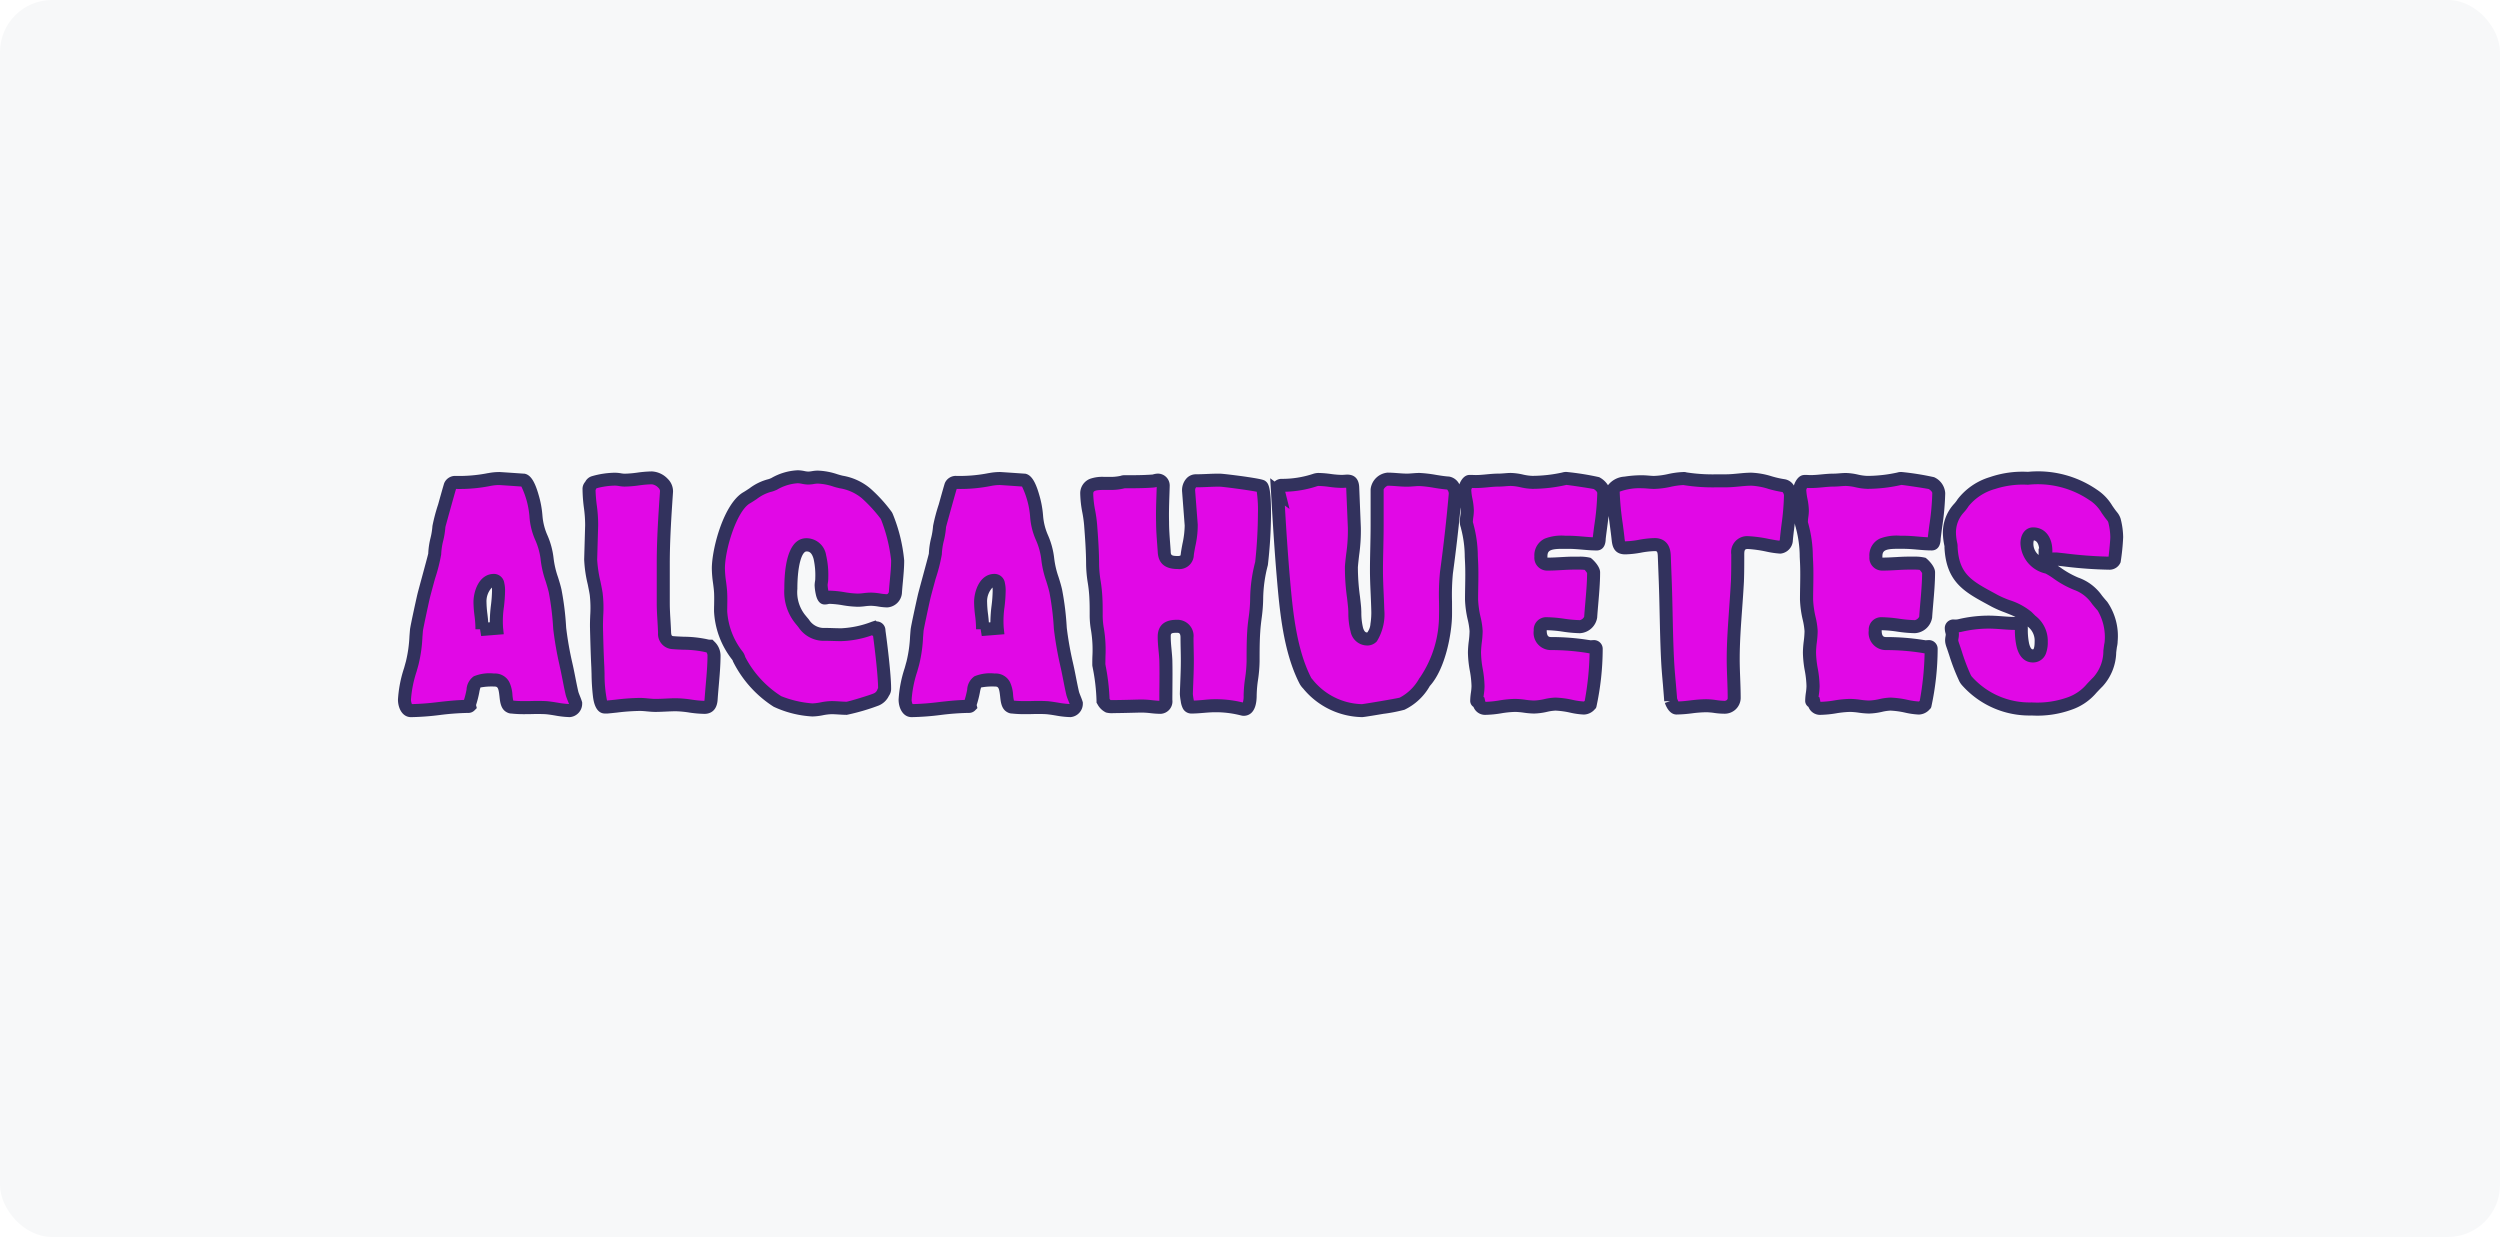
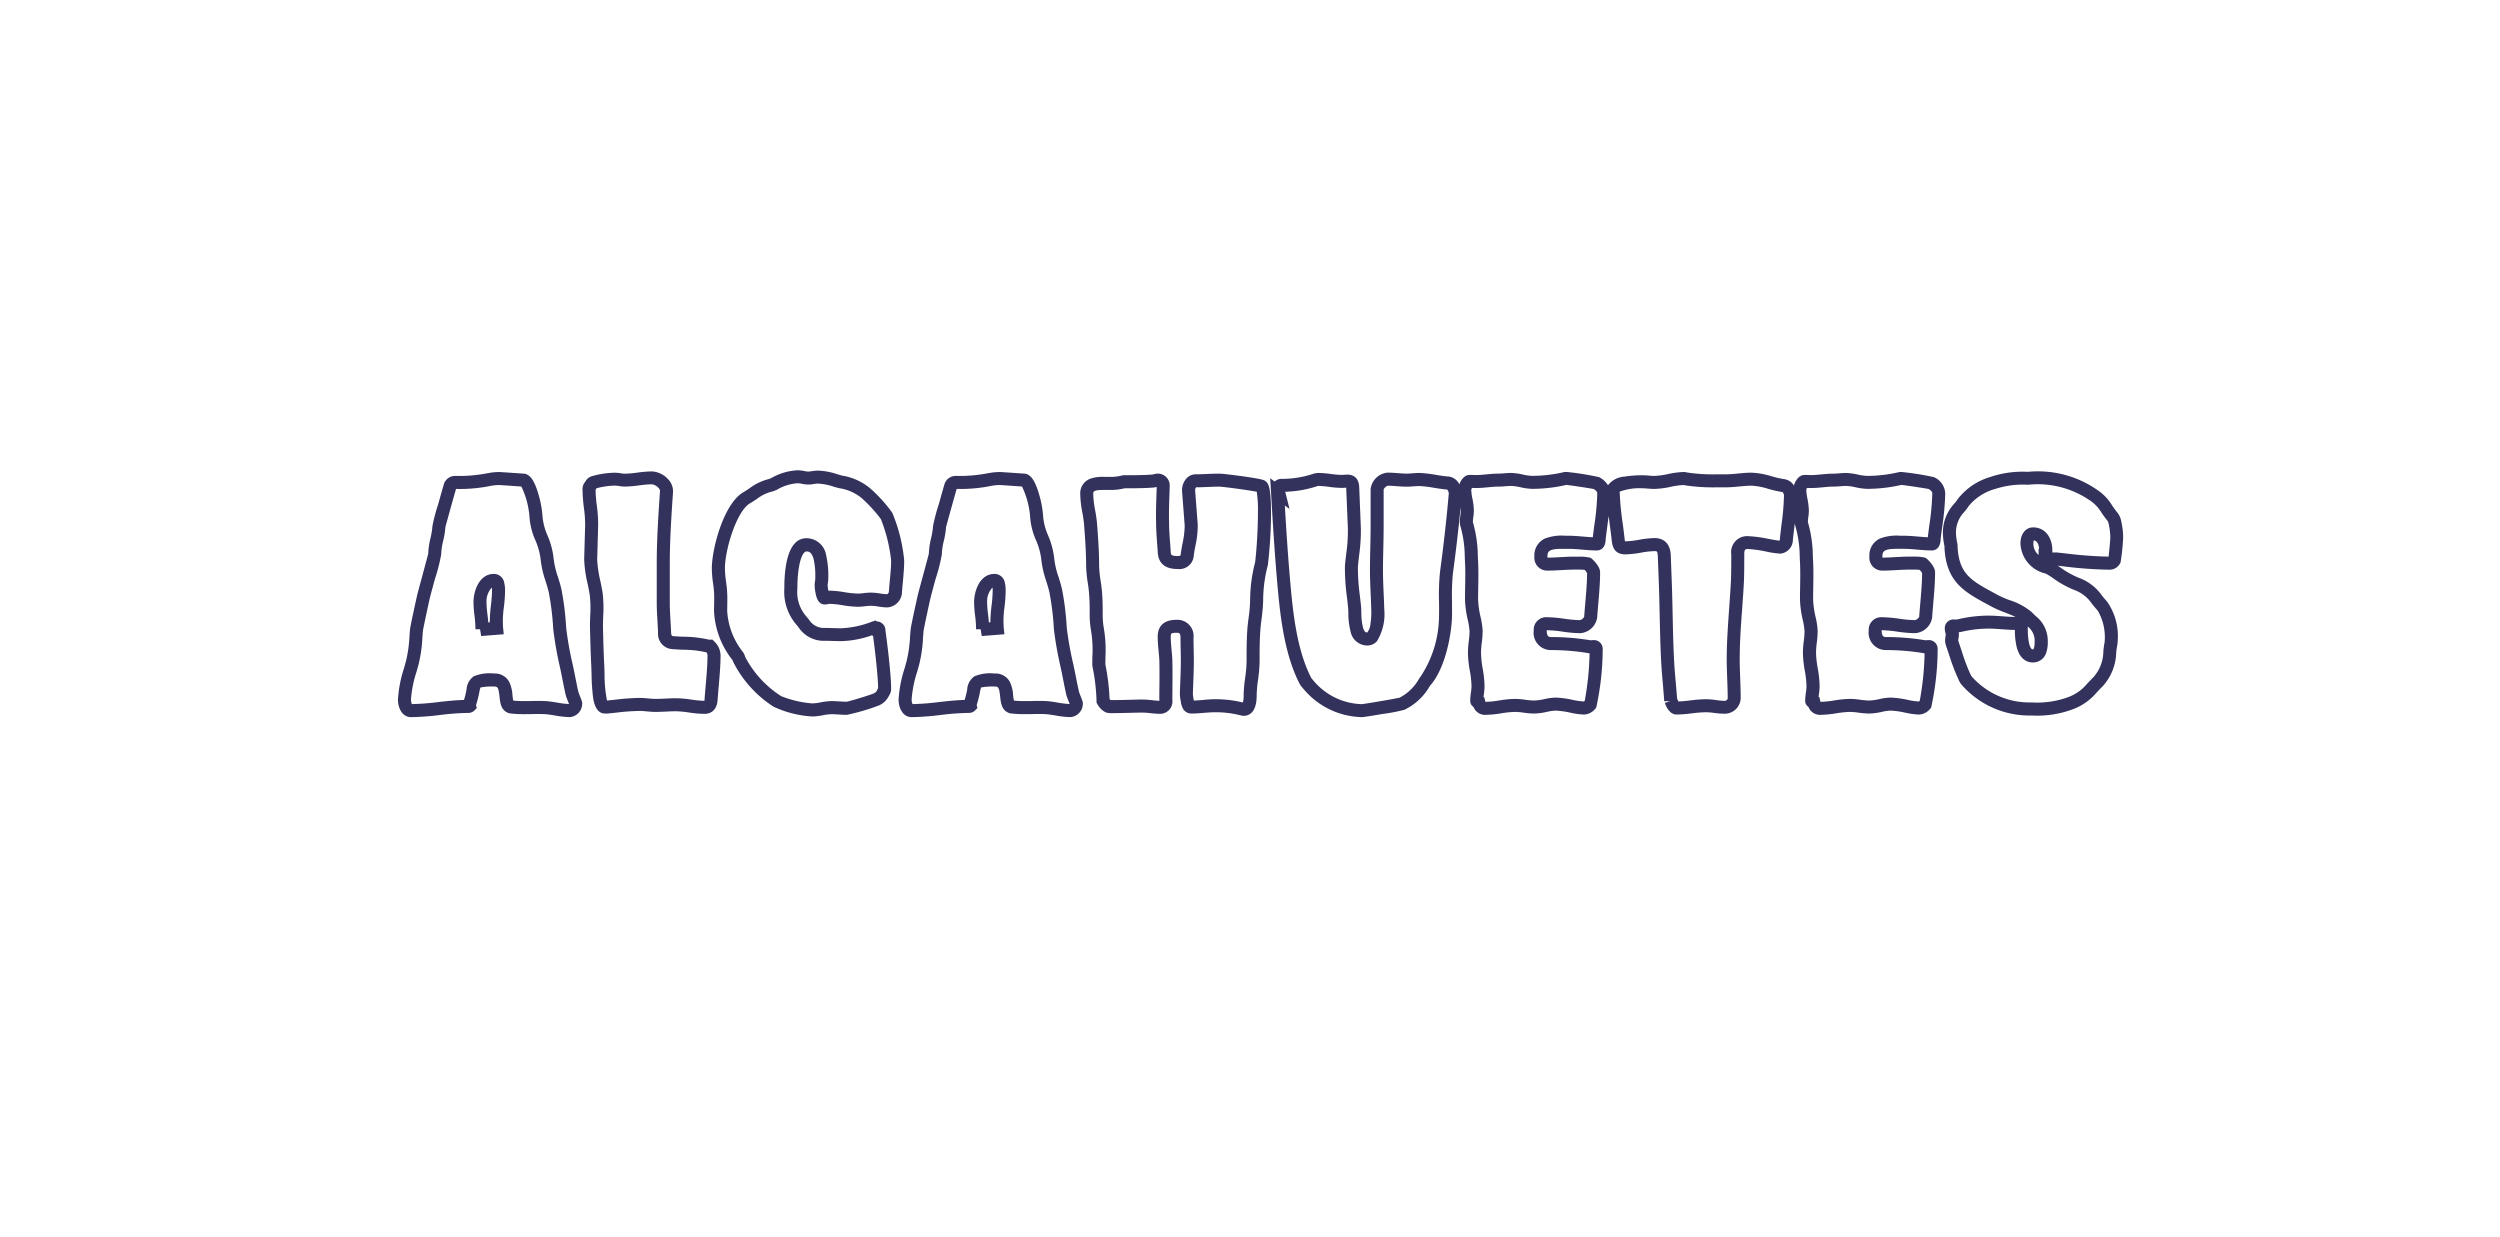
<svg xmlns="http://www.w3.org/2000/svg" width="192" height="95" viewBox="0 0 192 95">
  <defs>
    <style>
      .cls-1 {
        fill: #f7f8f9;
      }

      .cls-2 {
        fill: #e108e6;
      }

      .cls-3 {
        fill: #32325d;
      }
    </style>
  </defs>
  <g id="Alcahuetes" transform="translate(7126 -6914)">
-     <rect id="fondo" class="cls-1" width="192" height="95" rx="4" transform="translate(-7126 6914)" />
-     <path id="Trazado_12122" data-name="Trazado 12122" class="cls-2" d="M-64.937.075c1.45,0,2.9-.325,4.375-.325.025,0,.1,0,.125-.025l-.025-.1c.6-1.7-.075-1.9,1.9-1.9,1.325,0,.625,1.8,1.25,2.05.025.025.1.025.125.025.85.1,1.775,0,2.625.05.6.05,1.25.225,1.825.225.275,0,.45-.325.45-.55-.075-.25-.2-.5-.275-.75-.175-.75-.3-1.525-.475-2.275a25.907,25.907,0,0,1-.475-2.725,22.022,22.022,0,0,0-.35-2.875,16.937,16.937,0,0,1-.625-2.525c-.075-1.1-.85-2.175-.85-3.25,0-.5-.45-2.625-.95-2.75,0,0-1.8-.125-1.85-.125a4.07,4.07,0,0,0-.775.075,11.744,11.744,0,0,1-2.65.225.423.423,0,0,0-.35.225c-.05.125-.875,3.1-.875,3.125-.025.725-.325,1.425-.325,2.175,0,.075-.775,2.875-.85,3.2-.05.175-.55,2.525-.55,2.6A14.245,14.245,0,0,1-64.837-3.6a12.382,12.382,0,0,0-.6,2.825C-65.437-.475-65.312.075-64.937.075Zm5.45-6.25V-6.3c0-.65-.15-1.3-.15-1.95,0-.6.275-1.675,1.075-1.675.35,0,.35.575.35.825a26.852,26.852,0,0,0-.15,2.85l-1.225.1ZM-50.037-.2h.15c.85-.075,1.65-.2,2.525-.2.4,0,.8.075,1.2.075.525,0,1.05-.05,1.575-.05.725,0,1.475.2,2.2.2.375,0,.475-.275.5-.6.075-1.125.225-2.3.225-3.4a1.026,1.026,0,0,0-.325-.7,1.463,1.463,0,0,1-.325-.05,16.927,16.927,0,0,0-2.525-.225c-.45-.05-.6-.35-.625-.775-.025-.75-.1-1.5-.1-2.25v-3.05c0-1.85.125-3.7.25-5.55.025-.525-.65-1.025-1.125-1.025-.7,0-1.4.175-2.1.175-.225,0-.475-.075-.725-.075a6.134,6.134,0,0,0-1.65.25c-.125.025-.2.175-.25.275-.1.05-.1.175-.1.275,0,.9.225,1.85.2,2.75l-.075,2.625a20.8,20.8,0,0,0,.425,2.65,23.374,23.374,0,0,1,.025,2.65c.025.975.05,1.975.1,2.95C-50.537-2.025-50.562-.2-50.037-.2Zm20.65-6.075a7.837,7.837,0,0,1-2.5.525c-.425,0-.825-.025-1.25-.025A1.829,1.829,0,0,1-34.762-6.6c-.075-.1-.15-.175-.225-.275a3.318,3.318,0,0,1-.775-2.4c0-.85.075-3.375,1.2-3.375,1.2,0,1.175,1.725,1.175,2.6,0,.175-.05.35-.05.5,0,.175.1.975.275.975.125,0,.225-.05.35-.05.725,0,1.475.225,2.2.225.325,0,.65-.075,1-.075.425,0,.85.125,1.25.125a.717.717,0,0,0,.625-.625c.05-.8.175-1.65.175-2.475a12.186,12.186,0,0,0-.825-3.35l-.05-.1a11.073,11.073,0,0,0-1.55-1.7,4.405,4.405,0,0,0-2.125-.925,5.69,5.69,0,0,0-1.6-.325c-.25,0-.475.075-.725.075s-.525-.1-.8-.1a3.979,3.979,0,0,0-1.825.55,1.959,1.959,0,0,1-.35.125,6.42,6.42,0,0,0-1.775.95c-1.275.775-2.15,4-2.15,5.425,0,.65.15,1.275.175,1.9.025.45,0,.925,0,1.375a6.159,6.159,0,0,0,1.3,3.425.782.782,0,0,1,.125.25,8.572,8.572,0,0,0,2.95,3.25,7.927,7.927,0,0,0,2.675.65c.475,0,.975-.175,1.475-.175.4,0,.8.05,1.175.05a18.732,18.732,0,0,0,2.25-.675.99.99,0,0,0,.55-.55.4.4,0,0,0,.1-.3c0-1-.275-3.275-.425-4.35-.025-.125-.025-.3-.2-.3a.425.425,0,0,0-.175.025Zm2.9,6.35c1.45,0,2.9-.325,4.375-.325.025,0,.1,0,.125-.025l-.025-.1c.6-1.7-.075-1.9,1.9-1.9,1.325,0,.625,1.8,1.25,2.05.025.025.1.025.125.025.85.1,1.775,0,2.625.05.6.05,1.25.225,1.825.225.275,0,.45-.325.45-.55-.075-.25-.2-.5-.275-.75-.175-.75-.3-1.525-.475-2.275a25.907,25.907,0,0,1-.475-2.725,22.021,22.021,0,0,0-.35-2.875,16.938,16.938,0,0,1-.625-2.525c-.075-1.1-.85-2.175-.85-3.25,0-.5-.45-2.625-.95-2.75,0,0-1.8-.125-1.85-.125a4.07,4.07,0,0,0-.775.075,11.744,11.744,0,0,1-2.65.225.423.423,0,0,0-.35.225c-.05.125-.875,3.1-.875,3.125-.025.725-.325,1.425-.325,2.175,0,.075-.775,2.875-.85,3.2-.05.175-.55,2.525-.55,2.6A14.245,14.245,0,0,1-26.387-3.6a12.383,12.383,0,0,0-.6,2.825C-26.987-.475-26.862.075-26.487.075Zm5.45-6.25V-6.3c0-.65-.15-1.3-.15-1.95,0-.6.275-1.675,1.075-1.675.35,0,.35.575.35.825a26.852,26.852,0,0,0-.15,2.85l-1.225.1Zm12.225,5.9c.5,0,.975.1,1.45.1.3,0,.4-.325.4-.575,0-1,.025-2.025,0-3.025-.025-.6-.125-1.2-.125-1.825,0-.65.375-.8.95-.8s.8.35.8.875c0,.6.025,1.175.025,1.775,0,.85-.05,1.7-.075,2.55a3.2,3.2,0,0,0,.175.875.223.223,0,0,0,.2.125c.625,0,1.225-.1,1.85-.1a8.216,8.216,0,0,1,2.05.25c.05,0,.075.025.125.025.475,0,.5-.75.5-1.075,0-.875.225-1.675.225-2.625,0-.75,0-1.55.05-2.3C-.162-6.85.013-7.65.013-8.5a11.187,11.187,0,0,1,.375-2.725A35.819,35.819,0,0,0,.613-15.05c0-.325,0-1.925-.225-2.1a26.567,26.567,0,0,0-3.25-.475c-.6,0-1.2.05-1.8.05-.375,0-.575.45-.55.775l.2,2.625a14.261,14.261,0,0,1-.3,2.25c-.05.475-.3.625-.75.625-.625,0-1-.175-1.025-.85-.05-.75-.125-1.5-.125-2.25-.025-.925.025-1.875.05-2.8a.417.417,0,0,0-.4-.425c-.15,0-.3.075-.45.075-.7.05-1.4.05-2.1.05a.371.371,0,0,0-.175.025,5.478,5.478,0,0,1-1.425.1c-.6,0-1.325.025-1.325.825s.25,1.6.3,2.4c.075.975.15,2.05.15,3.025,0,.85.225,1.675.25,2.525.025.425.025.85.025,1.275a6.217,6.217,0,0,0,.1,1.175,13.947,13.947,0,0,1,.1,2.7c0,.05.025.1.025.15a15.35,15.35,0,0,1,.3,2.625c.075.125.25.375.4.425C-11.262-.2-9.137-.275-8.812-.275ZM1.612-16.725c.125,2.1.25,4.225.425,6.325.225,2.6.475,5.75,1.7,8.15a1.11,1.11,0,0,0,.2.275A5.461,5.461,0,0,0,8.113.075c.125,0,2.95-.475,3.05-.525a4.039,4.039,0,0,0,1.75-1.675c1.05-1.125,1.575-3.625,1.6-5.1.025-.95-.05-2.4.075-3.3.275-2.025.5-4,.675-6.025v-.1c0-.275-.25-.725-.525-.75-.75-.05-1.475-.25-2.225-.275-.325,0-.65.05-.95.05-.5,0-1-.075-1.5-.075a.956.956,0,0,0-.8.775v2.775c0,1.15-.05,2.3-.05,3.45,0,1,.075,2.025.1,3.025.025.55-.025,2.25-.8,2.25-1.05,0-.925-1.675-.975-2.375a28.032,28.032,0,0,1-.25-3.175,24.226,24.226,0,0,0,.225-3L7.387-17.05c-.025-.65-.375-.475-.85-.475-.6,0-1.2-.15-1.8-.15a.888.888,0,0,0-.25.05,8.111,8.111,0,0,1-2.55.4.25.25,0,0,0-.275.275,1.255,1.255,0,0,0,.05.3ZM17.063-.6c.075.325.2.5.55.5.725,0,1.5-.225,2.25-.225.475,0,.975.125,1.45.125.6,0,1.15-.225,1.65-.225.7,0,1.625.3,2.175.3a.679.679,0,0,0,.5-.275,21.25,21.25,0,0,0,.45-4.275c0-.225-.35-.15-.475-.15-.05,0-.1-.025-.15-.025a17.932,17.932,0,0,0-2.825-.225c-.625,0-.85-.45-.85-1a.467.467,0,0,1,.5-.525c.85,0,1.7.225,2.55.225a.932.932,0,0,0,.825-.725c.075-1.125.225-2.325.225-3.45,0-.175-.3-.525-.45-.65a4.931,4.931,0,0,0-1.05-.05c-.675,0-1.35.075-2.025.075-.375,0-.525-.225-.525-.575,0-1.225,1.2-1.1,2.1-1.1.75,0,1.475.125,2.2.125.175,0,.175-.325.175-.425a32.071,32.071,0,0,0,.35-3.475.977.977,0,0,0-.575-.775c-.1-.05-2.075-.35-2.275-.35a.55.55,0,0,0-.2.025,11.269,11.269,0,0,1-2.425.275c-.55,0-1.1-.225-1.65-.225-.325,0-.625.05-.95.05-.7,0-1.325.15-2.05.1h-.175c-.175,0-.375.475-.375.625,0,.525.2,1.075.2,1.625,0,.3-.075.575-.075.875a1.752,1.752,0,0,0,.075.35,10.932,10.932,0,0,1,.325,2.7c.05.975,0,1.95,0,2.9,0,.85.35,1.875.35,2.425s-.125,1.1-.125,1.65c0,.9.275,1.7.275,2.575,0,.375-.1.75-.1,1.125,0,.025.025.075.05.025ZM31.838-.675c.05.15.225.55.425.55.75,0,1.5-.175,2.275-.175.475,0,.95.125,1.4.125a.726.726,0,0,0,.75-.7c0-1-.075-2-.075-3,0-2.025.225-4,.325-6,.025-.675.025-1.375.025-2.05,0-.55.2-.9.8-.9.7,0,2.025.35,2.475.35.225,0,.425-.3.45-.5.1-1.125.325-2.375.325-3.5,0-.25-.225-.7-.5-.725a22.114,22.114,0,0,0-2.5-.5c-.65,0-1.3.125-1.95.125a18.15,18.15,0,0,1-3.1-.15c-.05,0-.075-.025-.125-.025-.75,0-1.525.3-2.3.3-.3,0-.6-.05-.925-.05-.4,0-2.225.05-2.225.675,0,1.125.25,2.55.375,3.7.05.375.05.7.55.7.75,0,1.525-.25,2.275-.25.525,0,.7.35.725.825l.075,1.975c.075,2,.075,4,.175,6,.05,1.075.175,2.125.25,3.2V-.65S31.813-.725,31.838-.675ZM42.788-.6c.075.325.2.5.55.5.725,0,1.5-.225,2.25-.225.475,0,.975.125,1.45.125.6,0,1.15-.225,1.65-.225.7,0,1.625.3,2.175.3a.679.679,0,0,0,.5-.275,21.25,21.25,0,0,0,.45-4.275c0-.225-.35-.15-.475-.15-.05,0-.1-.025-.15-.025a17.932,17.932,0,0,0-2.825-.225c-.625,0-.85-.45-.85-1a.467.467,0,0,1,.5-.525c.85,0,1.7.225,2.55.225a.932.932,0,0,0,.825-.725c.075-1.125.225-2.325.225-3.45,0-.175-.3-.525-.45-.65a4.931,4.931,0,0,0-1.05-.05c-.675,0-1.35.075-2.025.075-.375,0-.525-.225-.525-.575,0-1.225,1.2-1.1,2.1-1.1.75,0,1.475.125,2.2.125.175,0,.175-.325.175-.425a32.071,32.071,0,0,0,.35-3.475.977.977,0,0,0-.575-.775c-.1-.05-2.075-.35-2.275-.35a.55.55,0,0,0-.2.025,11.269,11.269,0,0,1-2.425.275c-.55,0-1.1-.225-1.65-.225-.325,0-.625.05-.95.05-.7,0-1.325.15-2.05.1h-.175c-.175,0-.375.475-.375.625,0,.525.2,1.075.2,1.625,0,.3-.075.575-.075.875a1.751,1.751,0,0,0,.075.35,10.932,10.932,0,0,1,.325,2.7c.05.975,0,1.95,0,2.9,0,.85.35,1.875.35,2.425s-.125,1.1-.125,1.65c0,.9.275,1.7.275,2.575,0,.375-.1.75-.1,1.125,0,.025.025.075.05.025ZM60.563-12.05v.1c0,.5.4.375.7.375h.125a38.653,38.653,0,0,0,4.15.325.423.423,0,0,0,.35-.225,17.786,17.786,0,0,0,.175-1.775,5.591,5.591,0,0,0-.175-1.275.981.981,0,0,0-.2-.35,5.719,5.719,0,0,0-1.4-1.6,7.527,7.527,0,0,0-5.05-1.3,7.329,7.329,0,0,0-2.75.375,4.594,4.594,0,0,0-2.225,1.5,2.729,2.729,0,0,1-.325.425,2.762,2.762,0,0,0-.725,1.925,4.647,4.647,0,0,0,.1.825.851.851,0,0,1,.025.25c.125,2.5,1.45,3.075,3.375,4.125a12.4,12.4,0,0,1,2.45,1.2c.65.675,1.1.925,1.1,1.925,0,.45-.05,1.1-.65,1.1-.85,0-.875-1.5-.875-2.075a2.818,2.818,0,0,0-.075-.45c0-.025-.025-.025-.05-.025-.125,0-.225.05-.35.05-.675,0-1.35-.1-2.05-.1a9.724,9.724,0,0,0-2.25.275,1.651,1.651,0,0,1-.35.025c-.125,0-.25,0-.25.175s.075.325.075.475-.05.3-.05.45a1.063,1.063,0,0,0,.05.275,24.523,24.523,0,0,0,.95,2.575,1.032,1.032,0,0,0,.175.275A6.46,6.46,0,0,0,59.538-.05a7.369,7.369,0,0,0,2.85-.4,4.963,4.963,0,0,0,2.25-1.7,4.184,4.184,0,0,0,.95-2.75,1.688,1.688,0,0,0,.05-.35,4.212,4.212,0,0,0-.675-2.7c-.7-.775-.925-1.325-2.025-1.725a21.862,21.862,0,0,1-2.175-1.25c-.875-.325-1.6-.85-1.6-1.85,0-.275.1-.725.475-.725.725,0,.975.7.975,1.3v.125Z" transform="translate(-7029.5 6968.5)" />
    <path id="Trazado_12122_-_Contorno" data-name="Trazado 12122 - Contorno" class="cls-3" d="M8.113.575a5.986,5.986,0,0,1-4.533-2.2,1.6,1.6,0,0,1-.289-.4C2.049-4.459,1.774-7.637,1.554-10.191l-.014-.166c-.171-2.049-.3-4.139-.415-6.161l-.075-1.254.342.257a.775.775,0,0,1,.546-.209A7.548,7.548,0,0,0,4.325-18.1a1.366,1.366,0,0,1,.413-.077A7.7,7.7,0,0,1,5.7-18.1a6.848,6.848,0,0,0,.838.071c.071,0,.144-.005.216-.01s.151-.011.229-.011c.324,0,.873.127.905.977L8.012-14a13.224,13.224,0,0,1-.131,2.144c-.037.321-.072.625-.095.915a16.56,16.56,0,0,0,.16,2.252c.035.31.068.6.089.844v.008c.008.11.012.238.016.373a4.862,4.862,0,0,0,.13,1.177c.109.355.239.361.326.361A1.229,1.229,0,0,0,8.752-6.6a5.508,5.508,0,0,0,.061-1.054v-.01c-.01-.393-.028-.8-.045-1.194-.027-.605-.055-1.231-.055-1.844,0-.58.013-1.168.025-1.736s.025-1.145.025-1.714v-2.775a1.438,1.438,0,0,1,1.3-1.275c.269,0,.532.02.787.039s.481.036.713.036c.127,0,.268-.011.417-.023.171-.013.348-.027.533-.027h.017a9.9,9.9,0,0,1,1.259.148c.339.055.659.107.983.128h.012a1.067,1.067,0,0,1,.795.6c.124-.335.38-.725.785-.725h.209c.088.006.177.009.271.009.276,0,.542-.026.825-.053s.6-.057.92-.057c.143,0,.285-.011.435-.023s.332-.027.515-.027a4.559,4.559,0,0,1,.925.123,3.762,3.762,0,0,0,.725.1,10.89,10.89,0,0,0,2.286-.256,1.042,1.042,0,0,1,.339-.044,20.922,20.922,0,0,1,2.5.4l.016.008a1.718,1.718,0,0,1,.663.612,1.733,1.733,0,0,1,1.272-.662A8.36,8.36,0,0,1,29.612-18c.186,0,.357.014.522.027.142.012.277.023.4.023a5.729,5.729,0,0,0,1.073-.143,6.407,6.407,0,0,1,1.227-.157.661.661,0,0,1,.187.028l.036.007a13.243,13.243,0,0,0,2.339.142h.663c.3,0,.605-.029.927-.06s.674-.065,1.023-.065a5.969,5.969,0,0,1,1.565.28,7.22,7.22,0,0,0,.99.223,1,1,0,0,1,.705.485c.11-.351.374-.813.815-.813H42.3c.088.006.177.009.271.009.276,0,.542-.026.825-.053s.6-.057.92-.057c.143,0,.285-.011.435-.023s.332-.027.515-.027a4.559,4.559,0,0,1,.925.123,3.762,3.762,0,0,0,.725.1,10.889,10.889,0,0,0,2.286-.256,1.042,1.042,0,0,1,.339-.044,20.922,20.922,0,0,1,2.5.4l.016.008a1.44,1.44,0,0,1,.836,1.214,20.013,20.013,0,0,1-.234,2.6c-.042.317-.082.616-.116.908-.012.83-.518.895-.675.895-.381,0-.759-.032-1.124-.064s-.719-.061-1.076-.061c-.153,0-.314,0-.476,0-1.013,0-1.124.193-1.124.6a.5.5,0,0,0,0,.074h.02c.324,0,.645-.018.985-.037s.689-.038,1.04-.038l.19,0,.226,0a3.4,3.4,0,0,1,.746.067l.116.027.092.076c.006.005.63.539.63,1.034,0,.783-.07,1.6-.138,2.384-.031.364-.064.741-.088,1.1a1.42,1.42,0,0,1-1.324,1.192,10.189,10.189,0,0,1-1.341-.117A9.305,9.305,0,0,0,48.013-6.1c0,.007,0,.015,0,.025,0,.5.2.5.35.5a18.407,18.407,0,0,1,2.877.227.789.789,0,0,1,.126.021h.015c.047,0,.11-.009.178-.009a.672.672,0,0,1,.754.662A21.314,21.314,0,0,1,51.822-.2l-.038.089-.068.068a1.147,1.147,0,0,1-.854.421A5.974,5.974,0,0,1,49.806.229,6.443,6.443,0,0,0,48.688.075a3.5,3.5,0,0,0-.65.095,4.91,4.91,0,0,1-1,.13,6.18,6.18,0,0,1-.789-.067,5.363,5.363,0,0,0-.661-.058,7.412,7.412,0,0,0-1.07.108A8.068,8.068,0,0,1,43.338.4a.949.949,0,0,1-.948-.609.551.551,0,0,1-.252-.466,4.68,4.68,0,0,1,.054-.629,3.872,3.872,0,0,0,.046-.5,7.387,7.387,0,0,0-.13-1.189,8.436,8.436,0,0,1-.145-1.386,7.749,7.749,0,0,1,.066-.881,6.893,6.893,0,0,0,.059-.769,5.4,5.4,0,0,0-.136-.861,8.034,8.034,0,0,1-.214-1.564c0-.319.006-.645.011-.96.011-.629.022-1.279-.01-1.914-.007-.137-.014-.274-.02-.411a8.638,8.638,0,0,0-.284-2.169l-.012-.048c0-.024-.013-.052-.023-.085a1.384,1.384,0,0,1-.058-.273l-.025.2c-.05.411-.1.8-.131,1.177l0,.018a1.062,1.062,0,0,1-.946.938,7.114,7.114,0,0,1-1.08-.155,9.432,9.432,0,0,0-1.4-.2c-.2,0-.3,0-.3.4,0,.681,0,1.384-.025,2.068v.006c-.036.719-.089,1.444-.14,2.146-.091,1.251-.185,2.545-.185,3.829,0,.491.019.994.037,1.481s.038,1.009.038,1.519a1.227,1.227,0,0,1-1.25,1.2A5.64,5.64,0,0,1,35.19.259,5.033,5.033,0,0,0,34.537.2a9.554,9.554,0,0,0-1.1.085,10.21,10.21,0,0,1-1.176.09c-.543,0-.81-.624-.9-.892l.4-.133h-.309l-.139.01V-.65h0V-.658c-.03-.423-.068-.851-.1-1.265-.056-.628-.114-1.277-.144-1.929-.057-1.148-.082-2.314-.107-3.441-.018-.841-.037-1.71-.069-2.563l-.075-1.97c-.019-.349-.092-.349-.226-.349a6.688,6.688,0,0,0-1.057.118,7.531,7.531,0,0,1-1.218.132c-.9,0-.993-.712-1.036-1.055,0-.026-.007-.052-.01-.079v-.012c-.036-.336-.083-.692-.133-1.07-.032-.244-.064-.489-.095-.734-.034.284-.072.567-.109.848-.042.317-.082.616-.116.908-.012.83-.518.895-.675.895-.381,0-.759-.032-1.124-.064s-.719-.061-1.076-.061c-.153,0-.314,0-.476,0-1.013,0-1.124.193-1.124.6a.5.5,0,0,0,0,.074h.02c.324,0,.645-.018.985-.037s.689-.038,1.04-.038l.19,0,.226,0a3.4,3.4,0,0,1,.746.067l.116.027.092.076c.006.005.63.539.63,1.034,0,.783-.07,1.6-.138,2.384-.031.364-.064.741-.088,1.1a1.42,1.42,0,0,1-1.324,1.192A10.189,10.189,0,0,1,23.5-5.992,9.305,9.305,0,0,0,22.288-6.1c0,.007,0,.015,0,.025,0,.5.2.5.35.5a18.407,18.407,0,0,1,2.877.227.789.789,0,0,1,.126.021h.015c.047,0,.11-.009.178-.009a.672.672,0,0,1,.754.662A21.313,21.313,0,0,1,26.1-.2l-.038.089-.068.068a1.147,1.147,0,0,1-.854.421A5.974,5.974,0,0,1,24.081.229,6.443,6.443,0,0,0,22.962.075a3.5,3.5,0,0,0-.65.095,4.91,4.91,0,0,1-1,.13,6.18,6.18,0,0,1-.789-.067,5.363,5.363,0,0,0-.661-.058,7.412,7.412,0,0,0-1.07.108A8.068,8.068,0,0,1,17.612.4a.949.949,0,0,1-.948-.609.551.551,0,0,1-.252-.466,4.68,4.68,0,0,1,.054-.629,3.872,3.872,0,0,0,.046-.5,7.387,7.387,0,0,0-.13-1.189,8.436,8.436,0,0,1-.145-1.386,7.749,7.749,0,0,1,.066-.881,6.893,6.893,0,0,0,.059-.769,5.4,5.4,0,0,0-.136-.861,8.034,8.034,0,0,1-.214-1.564c0-.319.006-.645.011-.96.011-.629.022-1.279-.01-1.914-.007-.137-.014-.274-.02-.411a8.637,8.637,0,0,0-.284-2.169l-.012-.048c0-.024-.013-.052-.023-.085a1.235,1.235,0,0,1-.062-.363,3.812,3.812,0,0,1,.042-.5,2.952,2.952,0,0,0,.033-.373,2.311,2.311,0,0,0-.015-.255c-.156,1.643-.35,3.311-.589,5.072a17.339,17.339,0,0,0-.068,2.164c0,.391.005.76,0,1.082-.024,1.392-.508,4.08-1.706,5.4A4.438,4.438,0,0,1,11.36.01,12.294,12.294,0,0,1,9.731.324C8.257.575,8.148.575,8.113.575ZM2.176-15.677c.1,1.733.215,3.5.36,5.236l.014.164c.213,2.467.478,5.538,1.633,7.8a.617.617,0,0,0,.108.149l.007.007a5.008,5.008,0,0,0,3.8,1.9c.284-.032,2.6-.421,2.9-.5A3.67,3.67,0,0,0,12.5-2.4l.023-.034.028-.03a8.511,8.511,0,0,0,1.466-4.767c.008-.31.006-.671,0-1.053a17.618,17.618,0,0,1,.077-2.307c.283-2.086.5-4.042.67-5.978v-.078a.543.543,0,0,0-.123-.256c-.347-.027-.685-.081-1.011-.134a9.085,9.085,0,0,0-1.124-.135c-.144,0-.291.012-.447.024s-.329.026-.5.026c-.269,0-.532-.02-.787-.039s-.476-.036-.7-.036a.6.6,0,0,0-.308.284v2.766c0,.58-.013,1.168-.025,1.736S9.712-11.27,9.712-10.7c0,.591.027,1.205.054,1.8.018.4.036.807.046,1.208a3.952,3.952,0,0,1-.569,2.446.994.994,0,0,1-.731.321A1.311,1.311,0,0,1,7.226-5.993a5.593,5.593,0,0,1-.173-1.44c0-.122-.007-.238-.013-.327-.02-.229-.052-.514-.086-.816a16.61,16.61,0,0,1-.164-2.43v-.008c.024-.31.062-.638.1-.955a12.5,12.5,0,0,0,.126-1.979v-.006L6.888-17.03v-.013l-.062,0c-.085.006-.181.013-.288.013a7.7,7.7,0,0,1-.962-.079,6.9,6.9,0,0,0-.833-.071.565.565,0,0,0-.1.024,8.457,8.457,0,0,1-2.438.422l.331,1.324ZM43.307-.6h.03A7.224,7.224,0,0,0,44.37-.706a8.268,8.268,0,0,1,1.218-.119,6.18,6.18,0,0,1,.789.067,5.363,5.363,0,0,0,.661.058,4.011,4.011,0,0,0,.8-.11,4.255,4.255,0,0,1,.85-.115A7.117,7.117,0,0,1,50-.752a5.451,5.451,0,0,0,.866.127h.007a.4.4,0,0,0,.063-.053,22.372,22.372,0,0,0,.373-3.647.785.785,0,0,1-.154-.024h0l-.039-.006a17.429,17.429,0,0,0-2.747-.219,1.327,1.327,0,0,1-1.35-1.5.959.959,0,0,1,1-1.025,10.189,10.189,0,0,1,1.341.117,9.3,9.3,0,0,0,1.209.108.5.5,0,0,0,.326-.263c.025-.367.057-.746.089-1.114.064-.746.131-1.517.134-2.24a1.49,1.49,0,0,0-.186-.242,3.229,3.229,0,0,0-.4-.02l-.212,0-.2,0c-.324,0-.645.018-.985.037s-.689.038-1.04.038a.985.985,0,0,1-1.025-1.075,1.415,1.415,0,0,1,.8-1.383,3.564,3.564,0,0,1,1.58-.219l.225,0c.4,0,.787.033,1.161.065.247.021.486.042.72.052.035-.3.075-.606.118-.928a19.289,19.289,0,0,0,.225-2.465c0-.086-.113-.214-.269-.31-.319-.069-1.87-.3-2.086-.315h-.04l-.03.009a11.8,11.8,0,0,1-2.55.291,4.559,4.559,0,0,1-.925-.123,3.762,3.762,0,0,0-.725-.1c-.143,0-.285.011-.435.023s-.332.027-.515.027c-.276,0-.542.026-.825.053s-.6.057-.92.057c-.1,0-.2,0-.3-.009a.846.846,0,0,0-.058.148,4.278,4.278,0,0,0,.09.679,5.029,5.029,0,0,1,.11.922,3.812,3.812,0,0,1-.042.5,2.952,2.952,0,0,0-.033.373.817.817,0,0,0,.022.081c.012.04.026.088.038.144a9.606,9.606,0,0,1,.32,2.393c.006.134.012.269.02.4.034.67.023,1.338.012,1.984-.005.311-.011.633-.011.943a7.313,7.313,0,0,0,.193,1.363,5.744,5.744,0,0,1,.157,1.062,7.749,7.749,0,0,1-.066.881,6.893,6.893,0,0,0-.059.769,7.551,7.551,0,0,0,.132,1.225,8.262,8.262,0,0,1,.143,1.35,4.68,4.68,0,0,1-.054.629c-.009.067-.018.133-.025.2l.064.032.053.229A.81.81,0,0,0,43.307-.6ZM17.582-.6h.03a7.224,7.224,0,0,0,1.032-.106,8.268,8.268,0,0,1,1.218-.119,6.18,6.18,0,0,1,.789.067,5.363,5.363,0,0,0,.661.058,4.011,4.011,0,0,0,.8-.11,4.255,4.255,0,0,1,.85-.115,7.117,7.117,0,0,1,1.309.173,5.451,5.451,0,0,0,.866.127h.007a.4.4,0,0,0,.063-.053,22.372,22.372,0,0,0,.373-3.647.785.785,0,0,1-.154-.024h0l-.039-.006a17.429,17.429,0,0,0-2.747-.219,1.327,1.327,0,0,1-1.35-1.5.959.959,0,0,1,1-1.025,10.189,10.189,0,0,1,1.341.117,9.3,9.3,0,0,0,1.209.108.5.5,0,0,0,.326-.263c.025-.367.057-.746.089-1.114.064-.746.131-1.517.134-2.24a1.489,1.489,0,0,0-.186-.242,3.229,3.229,0,0,0-.4-.02l-.212,0-.2,0c-.324,0-.645.018-.985.037s-.689.038-1.04.038a.985.985,0,0,1-1.025-1.075,1.415,1.415,0,0,1,.8-1.383,3.564,3.564,0,0,1,1.58-.219l.225,0c.4,0,.787.033,1.161.065.247.021.486.042.72.052.035-.3.075-.606.118-.928a19.289,19.289,0,0,0,.225-2.465c0-.086-.113-.214-.269-.31-.319-.069-1.87-.3-2.086-.315h-.04l-.03.009a11.8,11.8,0,0,1-2.55.291,4.559,4.559,0,0,1-.925-.123,3.762,3.762,0,0,0-.725-.1c-.143,0-.285.011-.435.023s-.332.027-.515.027c-.276,0-.542.026-.825.053s-.6.057-.92.057c-.1,0-.2,0-.3-.009a.846.846,0,0,0-.058.148,4.278,4.278,0,0,0,.09.679,5.028,5.028,0,0,1,.11.922,3.812,3.812,0,0,1-.042.5,2.952,2.952,0,0,0-.033.373.818.818,0,0,0,.022.081c.012.04.026.088.038.144a9.606,9.606,0,0,1,.32,2.393c.006.134.012.269.02.4.034.67.023,1.338.012,1.984-.005.311-.011.633-.011.943a7.313,7.313,0,0,0,.193,1.363,5.744,5.744,0,0,1,.157,1.062,7.749,7.749,0,0,1-.066.881,6.893,6.893,0,0,0-.059.769A7.552,7.552,0,0,0,17.37-3.15a8.262,8.262,0,0,1,.143,1.35,4.68,4.68,0,0,1-.054.629c-.009.067-.018.133-.025.2l.064.032.053.229A.81.81,0,0,0,17.582-.6ZM32.3-.868h0l.011.034a1.166,1.166,0,0,0,.094.206c.3-.009.6-.044.918-.081A10.461,10.461,0,0,1,34.537-.8a5.861,5.861,0,0,1,.785.068,4.831,4.831,0,0,0,.615.057c.121,0,.25-.08.25-.2,0-.491-.019-.994-.037-1.481s-.038-1.009-.038-1.519c0-1.321.1-2.633.187-3.9.05-.7.1-1.414.138-2.121.024-.664.024-1.357.024-2.027a1.23,1.23,0,0,1,1.3-1.4,9.923,9.923,0,0,1,1.578.212c.3.056.634.118.819.134a.251.251,0,0,0,.031-.06c.035-.389.085-.8.133-1.19a19.21,19.21,0,0,0,.188-2.246.536.536,0,0,0-.108-.235,8.361,8.361,0,0,1-1.091-.246,5.164,5.164,0,0,0-1.3-.245c-.3,0-.605.029-.927.06s-.674.065-1.023.065H35.4a14.275,14.275,0,0,1-2.5-.155.67.67,0,0,1-.11-.021,5.966,5.966,0,0,0-.984.138,6.561,6.561,0,0,1-1.265.161c-.167,0-.329-.013-.485-.026s-.3-.024-.44-.024a4.459,4.459,0,0,0-1.725.259,22.1,22.1,0,0,0,.236,2.47c.05.381.1.741.135,1.086,0,.028.007.055.01.082.007.054.016.126.026.178h.017a6.688,6.688,0,0,0,1.057-.118,7.531,7.531,0,0,1,1.218-.132c.348,0,1.163.127,1.224,1.3v.007l.075,1.975c.032.861.051,1.735.069,2.58.024,1.12.049,2.279.106,3.414.029.632.086,1.271.142,1.888C32.237-1.638,32.271-1.254,32.3-.868ZM-14.288.575A7.114,7.114,0,0,1-15.424.45c-.254-.042-.495-.081-.723-.1C-16.31.339-16.485.335-16.7.335c-.173,0-.352,0-.526.006s-.364.006-.547.006a8.733,8.733,0,0,1-1-.047A.7.7,0,0,1-19.1.217c-.483-.228-.542-.779-.589-1.224-.078-.735-.158-.767-.424-.767a4.633,4.633,0,0,0-1.039.073,2.326,2.326,0,0,0-.089.363,7.9,7.9,0,0,1-.251.986l.058.232-.2.2a.662.662,0,0,1-.479.171,19.616,19.616,0,0,0-2.151.16,20.111,20.111,0,0,1-2.224.165c-.656,0-1-.679-1-1.35a9.478,9.478,0,0,1,.468-2.418c.054-.189.1-.367.149-.535l0-.007a10.025,10.025,0,0,0,.265-1.9c.014-.178.028-.361.044-.539h0c.047-.37.5-2.416.56-2.667h0c.036-.154.2-.761.391-1.464.17-.629.4-1.476.447-1.675a6.011,6.011,0,0,1,.176-1.207,5.4,5.4,0,0,0,.148-.926,13.734,13.734,0,0,1,.437-1.65c.429-1.541.459-1.616.474-1.651a.914.914,0,0,1,.814-.539,11.3,11.3,0,0,0,2.535-.212l.016,0a4.59,4.59,0,0,1,.873-.085c.022,0,.067,0,1.885.126l.044,0,.043.011c.423.106.738.593,1.022,1.581a7.63,7.63,0,0,1,.307,1.654A4.566,4.566,0,0,0-16-13.364a6.062,6.062,0,0,1,.457,1.7,6.775,6.775,0,0,0,.343,1.49c.095.3.193.62.271.961v.006a21.673,21.673,0,0,1,.353,2.858l.006.08A25.752,25.752,0,0,0-14.1-3.609c.089.382.166.772.24,1.149s.146.743.23,1.1c.031.1.074.206.119.319.053.133.108.271.152.417l.021.07v.073A1.033,1.033,0,0,1-14.288.575ZM-25.905-3.468c-.046.175-.1.356-.152.548a8.813,8.813,0,0,0-.43,2.145.885.885,0,0,0,.073.35,19.793,19.793,0,0,0,2.041-.158c.637-.071,1.294-.144,1.958-.162a7.121,7.121,0,0,0,.195-.79,1.319,1.319,0,0,1,.561-1.027,3.165,3.165,0,0,1,1.548-.212,1.238,1.238,0,0,1,1.176.658,2.711,2.711,0,0,1,.242,1,3.1,3.1,0,0,0,.063.422,7.926,7.926,0,0,0,.859.038c.175,0,.356,0,.531-.006s.361-.006.542-.006c.237,0,.433.005.617.016h.012c.271.023.544.068.809.111a6.969,6.969,0,0,0,.908.111l0-.008c-.026-.073-.057-.15-.089-.23-.053-.133-.108-.271-.152-.417l-.008-.03c-.089-.384-.167-.776-.241-1.155s-.148-.754-.234-1.12l0-.01A26.481,26.481,0,0,1-15.56-6.18l-.007-.089A20.974,20.974,0,0,0-15.9-8.991c-.069-.3-.157-.585-.25-.884a7.646,7.646,0,0,1-.385-1.71v-.006a5.244,5.244,0,0,0-.4-1.421,5.35,5.35,0,0,1-.456-1.863,6.5,6.5,0,0,0-.618-2.26c-.651-.045-1.578-.109-1.691-.115a3.566,3.566,0,0,0-.659.064,11.986,11.986,0,0,1-2.668.236c-.15.51-.726,2.58-.816,2.922a6.454,6.454,0,0,1-.169,1.058,4.981,4.981,0,0,0-.154,1.046,13.447,13.447,0,0,1-.481,1.885c-.172.635-.35,1.292-.381,1.428l-.006.025c-.052.191-.5,2.288-.533,2.513-.015.17-.028.34-.042.52A10.776,10.776,0,0,1-25.905-3.468ZM-52.737.575A7.114,7.114,0,0,1-53.874.45c-.254-.042-.495-.081-.723-.1-.162-.009-.337-.014-.552-.014-.173,0-.352,0-.526.006s-.364.006-.547.006a8.733,8.733,0,0,1-1-.047A.7.7,0,0,1-57.55.217c-.483-.228-.542-.779-.589-1.224-.078-.735-.158-.767-.424-.767A4.633,4.633,0,0,0-59.6-1.7a2.326,2.326,0,0,0-.089.363,7.894,7.894,0,0,1-.251.986l.058.232-.2.2a.662.662,0,0,1-.479.171,19.616,19.616,0,0,0-2.151.16,20.11,20.11,0,0,1-2.224.165c-.657,0-1-.679-1-1.35a9.478,9.478,0,0,1,.468-2.418c.054-.189.1-.367.149-.535l0-.007a10.026,10.026,0,0,0,.265-1.9c.014-.178.028-.361.044-.539h0c.047-.37.5-2.416.56-2.667h0c.035-.154.2-.761.391-1.464.17-.629.4-1.476.447-1.675a6.011,6.011,0,0,1,.176-1.207,5.4,5.4,0,0,0,.148-.926,13.735,13.735,0,0,1,.437-1.65c.429-1.541.459-1.616.474-1.651a.914.914,0,0,1,.814-.539,11.3,11.3,0,0,0,2.535-.212l.016,0a4.59,4.59,0,0,1,.873-.085c.022,0,.067,0,1.885.126l.044,0,.043.011c.423.106.738.593,1.022,1.581a7.631,7.631,0,0,1,.307,1.654,4.566,4.566,0,0,0,.392,1.511,6.062,6.062,0,0,1,.457,1.7,6.775,6.775,0,0,0,.343,1.49c.095.3.193.62.271.961v.006a21.674,21.674,0,0,1,.353,2.858l.006.08a25.751,25.751,0,0,0,.465,2.659c.089.382.166.772.24,1.149s.146.743.23,1.1c.031.1.074.206.119.319.053.133.108.271.152.417l.021.07v.073A1.033,1.033,0,0,1-52.737.575ZM-64.355-3.468c-.046.175-.1.356-.152.548a8.813,8.813,0,0,0-.43,2.145.885.885,0,0,0,.073.35,19.793,19.793,0,0,0,2.041-.158c.637-.071,1.294-.144,1.958-.162a7.121,7.121,0,0,0,.195-.79,1.319,1.319,0,0,1,.561-1.027,3.165,3.165,0,0,1,1.548-.212,1.238,1.238,0,0,1,1.176.658,2.711,2.711,0,0,1,.242,1,3.1,3.1,0,0,0,.063.422,7.926,7.926,0,0,0,.859.038c.175,0,.356,0,.531-.006s.361-.006.542-.006c.237,0,.433.005.617.016h.012c.271.023.544.068.809.111a6.969,6.969,0,0,0,.908.111l0-.008c-.026-.073-.057-.15-.089-.23-.053-.133-.108-.271-.152-.417l-.008-.03c-.09-.384-.167-.776-.241-1.155s-.148-.754-.234-1.12l0-.01A26.48,26.48,0,0,1-54.01-6.18l-.007-.089a20.975,20.975,0,0,0-.333-2.721c-.069-.3-.157-.585-.25-.884a7.646,7.646,0,0,1-.385-1.71v-.006a5.244,5.244,0,0,0-.4-1.421,5.35,5.35,0,0,1-.456-1.863,6.5,6.5,0,0,0-.618-2.26c-.651-.045-1.578-.109-1.691-.115a3.566,3.566,0,0,0-.659.064,11.986,11.986,0,0,1-2.668.236c-.15.51-.726,2.58-.816,2.922a6.454,6.454,0,0,1-.169,1.058,4.981,4.981,0,0,0-.154,1.046,13.447,13.447,0,0,1-.481,1.885c-.172.635-.35,1.292-.381,1.428l-.006.025c-.052.191-.5,2.288-.533,2.513-.015.17-.028.34-.042.52A10.776,10.776,0,0,1-64.355-3.468ZM-34.112.525a8.023,8.023,0,0,1-2.972-.748A8.744,8.744,0,0,1-40.2-3.688l-.013-.032-.008-.034a.512.512,0,0,0-.053-.089A6.524,6.524,0,0,1-41.662-7.55c0-.154,0-.311.006-.463.005-.3.011-.6,0-.885v-.008c-.01-.259-.044-.522-.081-.8a8.585,8.585,0,0,1-.095-1.12c0-1.551.908-4.951,2.39-5.852l.014-.008c.158-.089.318-.2.487-.309a4.036,4.036,0,0,1,1.439-.7,1,1,0,0,0,.169-.061l.066-.027a4.431,4.431,0,0,1,2.035-.6,2.738,2.738,0,0,1,.51.06,1.808,1.808,0,0,0,.29.04,1.887,1.887,0,0,0,.285-.031,2.743,2.743,0,0,1,.44-.044,5.216,5.216,0,0,1,1.52.281l.211.062.191.049a4.427,4.427,0,0,1,2.148,1,11.313,11.313,0,0,1,1.623,1.788l.016.024.059.118a12.439,12.439,0,0,1,.881,3.581c0,.548-.052,1.1-.1,1.631-.029.3-.056.591-.074.875v.01A1.206,1.206,0,0,1-28.362-7.85a4.578,4.578,0,0,1-.68-.067,3.97,3.97,0,0,0-.57-.058,4.139,4.139,0,0,0-.462.035,4.71,4.71,0,0,1-.538.04,7.794,7.794,0,0,1-1.175-.118,6.946,6.946,0,0,0-1.025-.107c-.01,0-.043.008-.067.013a1.251,1.251,0,0,1-.283.037c-.519,0-.65-.616-.692-.819a3.876,3.876,0,0,1-.083-.656,2.052,2.052,0,0,1,.029-.3,1.472,1.472,0,0,0,.021-.2V-10.1a5.833,5.833,0,0,0-.128-1.473c-.16-.575-.412-.575-.547-.575-.339,0-.7,1.008-.7,2.875a2.81,2.81,0,0,0,.635,2.053l.021.022.018.024c.028.037.058.072.092.112s.086.1.133.163l.027.04a1.359,1.359,0,0,0,1.2.585c.22,0,.434.006.64.013s.4.012.61.012a7.4,7.4,0,0,0,2.337-.5l.3-.1.074.074a.681.681,0,0,1,.677.665c0,.013,0,.025.006.037l0,.029c.12.857.43,3.321.43,4.419a.922.922,0,0,1-.171.566,1.5,1.5,0,0,1-.787.745A16.647,16.647,0,0,1-31.462.4c-.2,0-.4-.013-.6-.025S-32.45.35-32.638.35a3.955,3.955,0,0,0-.669.082A4.594,4.594,0,0,1-34.112.525Zm-5.151-4.561a7.89,7.89,0,0,0,2.77,3.007l.006,0a8.022,8.022,0,0,0,2.375.55,3.8,3.8,0,0,0,.631-.078,4.762,4.762,0,0,1,.844-.1c.219,0,.432.014.638.027.181.011.353.022.515.023.285-.046,1.837-.526,2.065-.63l.021-.009a.489.489,0,0,0,.271-.271l.038-.1.026-.026c0-.864-.224-2.814-.385-4.016l-.014.007-.061-.061a7.648,7.648,0,0,1-2.366.452c-.22,0-.434-.006-.64-.013s-.4-.012-.61-.012a2.324,2.324,0,0,1-2.037-1.041c-.024-.031-.05-.062-.08-.1s-.073-.086-.114-.138a3.846,3.846,0,0,1-.894-2.725c0-2.535.588-3.875,1.7-3.875a1.533,1.533,0,0,1,1.51,1.306,6.709,6.709,0,0,1,.165,1.742v.052a2.265,2.265,0,0,1-.032.342,1.372,1.372,0,0,0-.018.158,2.973,2.973,0,0,0,.056.427l.069,0a7.794,7.794,0,0,1,1.175.118,6.946,6.946,0,0,0,1.025.107,3.906,3.906,0,0,0,.425-.033,4.965,4.965,0,0,1,.575-.042,4.78,4.78,0,0,1,.718.069,3.88,3.88,0,0,0,.524.056.281.281,0,0,0,.135-.164c.019-.3.048-.6.076-.9.048-.51.1-1.036.1-1.537a12.184,12.184,0,0,0-.764-3.111l-.008-.016-.037-.073a11.083,11.083,0,0,0-1.46-1.588,3.556,3.556,0,0,0-1.7-.752l-.2-.051-.012,0-.225-.066a4.377,4.377,0,0,0-1.238-.24,1.887,1.887,0,0,0-.285.031,2.743,2.743,0,0,1-.44.044,2.571,2.571,0,0,1-.473-.057,1.929,1.929,0,0,0-.327-.043,3.567,3.567,0,0,0-1.594.493l-.022.012-.023.009-.075.031a1.823,1.823,0,0,1-.363.12,3.2,3.2,0,0,0-1.077.548c-.175.116-.355.236-.542.343-1.015.626-1.9,3.551-1.9,4.994a7.707,7.707,0,0,0,.086.991c.037.287.076.583.088.885.017.318.012.642.006.954,0,.154-.005.3-.005.445a5.589,5.589,0,0,0,1.21,3.138l.006.009A1.287,1.287,0,0,1-39.263-4.036ZM-.988.475A.659.659,0,0,1-1.166.45h-.008l-.06-.015A7.743,7.743,0,0,0-3.162.2c-.292,0-.58.023-.884.048S-4.68.3-5.012.3a.736.736,0,0,1-.635-.374A1.694,1.694,0,0,1-5.82-.656,4.251,4.251,0,0,1-5.887-1.2v-.015c.008-.286.02-.575.031-.855.022-.552.044-1.124.044-1.68,0-.295-.006-.591-.012-.877s-.013-.593-.013-.9c0-.375-.126-.375-.3-.375-.45,0-.45.07-.45.3,0,.337.031.666.064,1.015.024.257.049.522.06.789v.008c.017.676.011,1.368.006,2.038,0,.329-.006.669-.006,1a.955.955,0,0,1-.9,1.075A7.281,7.281,0,0,1-8.121.273,6.7,6.7,0,0,0-8.812.225c-.086,0-.328.006-.609.013-.479.012-1.136.029-1.557.029A1.674,1.674,0,0,1-11.56.219a1.453,1.453,0,0,1-.656-.637l-.071-.119V-.675a14.892,14.892,0,0,0-.292-2.538l-.008-.05a.757.757,0,0,1-.025-.187c0-.213,0-.426.008-.633a9.325,9.325,0,0,0-.1-1.972,6.736,6.736,0,0,1-.109-1.27c0-.411,0-.835-.024-1.246v-.015a10.2,10.2,0,0,0-.119-1.134,9.912,9.912,0,0,1-.131-1.406c0-.974-.077-2.052-.149-2.987v-.007a9.413,9.413,0,0,0-.139-1.012,8.271,8.271,0,0,1-.162-1.419,1.19,1.19,0,0,1,.746-1.174,2.825,2.825,0,0,1,1.079-.151l.407,0a3.563,3.563,0,0,0,.858-.077.885.885,0,0,1,.335-.05c.68,0,1.382,0,2.064-.049h.036a.935.935,0,0,0,.1-.023,1.379,1.379,0,0,1,.346-.052.914.914,0,0,1,.9.925v.014c-.006.228-.014.458-.022.689-.023.689-.047,1.4-.028,2.084v.014c0,.544.042,1.106.083,1.65.014.189.028.378.041.567v.015c.01.268.014.369.525.369a.521.521,0,0,0,.217-.029.391.391,0,0,0,.036-.149v-.01c.026-.21.073-.463.123-.731a6.935,6.935,0,0,0,.175-1.413v-.005l-.2-2.625a1.352,1.352,0,0,1,.337-.994.964.964,0,0,1,.711-.319c.29,0,.589-.012.879-.025s.61-.025.921-.025c.27,0,1.252.129,1.789.2C.493-17.7.585-17.632.7-17.542c.227.178.415.495.415,2.492A35.666,35.666,0,0,1,.872-11.1,10.586,10.586,0,0,0,.512-8.5,12.1,12.1,0,0,1,.389-6.98c-.042.339-.082.66-.1.986C.237-5.258.237-4.479.237-3.725a10.662,10.662,0,0,1-.12,1.432A9.122,9.122,0,0,0,.013-1.1C.013.27-.614.475-.988.475ZM-3.162-.8a8.71,8.71,0,0,1,2.114.251A1.79,1.79,0,0,0-.988-1.1,10.023,10.023,0,0,1-.874-2.423a9.88,9.88,0,0,0,.112-1.3c0-.77,0-1.567.051-2.333C-.69-6.413-.646-6.764-.6-7.1A11.17,11.17,0,0,0-.488-8.5,11.552,11.552,0,0,1-.1-11.346l0-.006a36.647,36.647,0,0,0,.209-3.7A10.017,10.017,0,0,0,.02-16.733c-.643-.129-2.611-.392-2.883-.392-.29,0-.589.012-.879.025s-.6.025-.9.025a.377.377,0,0,0-.072.237l.2,2.623a7.248,7.248,0,0,1-.188,1.68c-.047.251-.091.489-.113.669A1.111,1.111,0,0,1-6.062-10.8c-.976,0-1.489-.445-1.524-1.323-.012-.184-.026-.368-.04-.552-.042-.56-.085-1.139-.086-1.718-.019-.711.005-1.436.029-2.138q.01-.287.018-.572h0a1.424,1.424,0,0,1-.325.052C-8.7-17-9.42-17-10.113-17h-.015l-.033.009a4.432,4.432,0,0,1-1.145.118l-.407,0c-.825,0-.825.122-.825.325a7.411,7.411,0,0,0,.147,1.248,10.344,10.344,0,0,1,.152,1.117c.073.952.151,2.051.151,3.06a9.021,9.021,0,0,0,.121,1.265,11.176,11.176,0,0,1,.129,1.238c.025.437.025.874.025,1.3a5.683,5.683,0,0,0,.091,1.083A10.222,10.222,0,0,1-11.6-4.063c0,.19-.007.386-.008.577a.816.816,0,0,1,.022.128,16.381,16.381,0,0,1,.3,2.531,1.121,1.121,0,0,0,.074.092c.048,0,.123,0,.237,0,.408,0,1.057-.016,1.531-.029.3-.008.536-.014.634-.014a7.562,7.562,0,0,1,.8.054c.191.02.373.039.549.045A.447.447,0,0,0-7.463-.75c0-.334,0-.677.006-1.008.005-.66.011-1.343-.005-2-.01-.239-.033-.479-.057-.732-.034-.356-.069-.725-.069-1.109,0-.593.252-1.3,1.45-1.3a1.242,1.242,0,0,1,1.3,1.375c0,.295.006.591.012.877s.013.593.013.9c0,.576-.023,1.158-.045,1.72-.011.273-.022.554-.03.831a4.749,4.749,0,0,0,.076.5c.224-.007.449-.026.683-.045C-3.817-.774-3.5-.8-3.162-.8ZM59.537.45a6.92,6.92,0,0,1-5.343-2.312,1.507,1.507,0,0,1-.254-.39l0-.005A15.641,15.641,0,0,1,53.2-4.181c-.077-.233-.157-.473-.238-.7l-.014-.045-.011-.044a1.312,1.312,0,0,1-.053-.352,1.829,1.829,0,0,1,.032-.307,1.058,1.058,0,0,0,.018-.143.982.982,0,0,0-.021-.1,1.547,1.547,0,0,1-.054-.373.663.663,0,0,1,.75-.675,1.248,1.248,0,0,0,.245-.014,10.158,10.158,0,0,1,2.355-.286c.371,0,.732.026,1.08.052s.654.048.97.048l.029,0c-.257-.126-.558-.243-.838-.353a8.379,8.379,0,0,1-.983-.43l-.308-.167c-1.783-.965-3.191-1.727-3.323-4.37v-.025c0-.028,0-.079,0-.1l-.008-.023-.006-.035a5.053,5.053,0,0,1-.108-.914,3.26,3.26,0,0,1,.863-2.27l.009-.009a2.356,2.356,0,0,0,.263-.349,4.909,4.909,0,0,1,2.461-1.689,7.718,7.718,0,0,1,2.93-.409,7.985,7.985,0,0,1,5.3,1.368,3.782,3.782,0,0,1,1.184,1.234c.118.171.23.333.351.481l0,0a1.476,1.476,0,0,1,.284.5l.012.044a5.964,5.964,0,0,1,.188,1.39,16.848,16.848,0,0,1-.194,1.912l-.007.025-.01.024a.914.914,0,0,1-.814.539,32.288,32.288,0,0,1-3.6-.262l-.4-.044.2.132a6.861,6.861,0,0,0,1.373.778,3.737,3.737,0,0,1,1.829,1.389c.123.151.251.306.4.472a4.618,4.618,0,0,1,.8,3.036,1.866,1.866,0,0,1-.049.4l-.008.038c-.019.137-.037.274-.053.406A4,4,0,0,1,64.991-1.8c-.2.2-.354.363-.489.507A4.339,4.339,0,0,1,62.583.01,7.726,7.726,0,0,1,59.537.45ZM54.836-2.7a.948.948,0,0,0,.08.143l.025.027a5.934,5.934,0,0,0,4.6,1.976A6.913,6.913,0,0,0,62.2-.912a3.413,3.413,0,0,0,1.578-1.063c.133-.142.3-.318.51-.529a3.041,3.041,0,0,0,.751-2.029c.018-.141.036-.288.058-.438L65.1-5l.011-.056a.975.975,0,0,0,.029-.2A4.017,4.017,0,0,0,64.6-7.611l0,0c-.166-.184-.308-.357-.433-.51a2.775,2.775,0,0,0-1.392-1.081,7.585,7.585,0,0,1-1.593-.889,4.835,4.835,0,0,0-.587-.363,2.467,2.467,0,0,1-1.924-2.318c0-.721.4-1.225.975-1.225.882,0,1.475.723,1.475,1.8v.131c.047,0,.1-.006.15-.006h.152l.027,0,.606.066a32.542,32.542,0,0,0,3.381.256c.051-.381.135-1.288.135-1.5a4.972,4.972,0,0,0-.156-1.137.512.512,0,0,0-.108-.174c-.146-.179-.274-.364-.4-.544a2.92,2.92,0,0,0-.863-.937l-.007,0a7.072,7.072,0,0,0-4.794-1.229,6.889,6.889,0,0,0-2.564.339l-.01,0a4,4,0,0,0-1.982,1.306,3.221,3.221,0,0,1-.385.5,2.268,2.268,0,0,0-.584,1.577,4.083,4.083,0,0,0,.087.709,1.323,1.323,0,0,1,.038.353c.107,2.071,1.065,2.589,2.8,3.528l.314.171a7.748,7.748,0,0,0,.865.375,5.054,5.054,0,0,1,1.7.911l.007.007c.1.1.2.2.287.288a2.428,2.428,0,0,1,.952,1.984,2.475,2.475,0,0,1-.136.9,1.052,1.052,0,0,1-1.014.7c-.351,0-.978-.156-1.241-1.2a5.572,5.572,0,0,1-.134-1.3c-.344,0-.687-.026-1.018-.051s-.672-.049-1.007-.049a9.2,9.2,0,0,0-2.136.262l-.016,0c-.048.01-.093.016-.136.022a1.065,1.065,0,0,1,.013.163,1.829,1.829,0,0,1-.032.307,1.057,1.057,0,0,0-.018.143.494.494,0,0,0,.021.1l.008.031c.082.232.16.47.237.7A14.927,14.927,0,0,0,54.836-2.7Zm4.388-3.686a1.341,1.341,0,0,1,.013.182,5.049,5.049,0,0,0,.1,1.131c.034.133.127.444.271.444a.137.137,0,0,0,.052-.007c.009-.008.1-.092.1-.593A1.351,1.351,0,0,0,59.224-6.382ZM59.7-13a.689.689,0,0,0-.035.221,1.117,1.117,0,0,0,.4.9q0-.035,0-.071v-.409l.041-.02C60.078-12.617,59.991-12.955,59.7-13ZM-42.388.325a8.693,8.693,0,0,1-1.167-.1,7.828,7.828,0,0,0-1.033-.1c-.251,0-.5.012-.764.024s-.537.026-.811.026c-.223,0-.439-.02-.647-.04S-47.186.1-47.362.1a15.926,15.926,0,0,0-1.732.123c-.243.026-.494.053-.749.076l-.044,0h-.15c-.734,0-.873-.95-.918-1.262a16.63,16.63,0,0,1-.114-1.777c-.005-.177-.011-.35-.017-.513-.049-.957-.074-1.939-.1-2.889l0-.071c-.01-.309,0-.645.014-1A9.019,9.019,0,0,0-51.206-8.8V-8.8c-.031-.21-.091-.5-.154-.816a9.752,9.752,0,0,1-.276-1.924l.075-2.623a9.86,9.86,0,0,0-.1-1.378,11.936,11.936,0,0,1-.1-1.357.826.826,0,0,1,.207-.6.84.84,0,0,1,.511-.43,6.635,6.635,0,0,1,1.782-.267,2.955,2.955,0,0,1,.458.045,1.98,1.98,0,0,0,.267.03,8.052,8.052,0,0,0,.988-.084,8.922,8.922,0,0,1,1.112-.091,1.8,1.8,0,0,1,1.219.571,1.34,1.34,0,0,1,.406.978v.01c-.122,1.811-.249,3.683-.249,5.516v3.05c0,.435.027.885.053,1.32.018.3.036.6.046.906.017.279.07.289.175.3.269.024.547.034.817.045a8.919,8.919,0,0,1,1.776.192.954.954,0,0,0,.207.036h.207l.146.146a1.5,1.5,0,0,1,.471,1.054c0,.759-.069,1.552-.136,2.318-.032.368-.065.749-.09,1.115v.005C-41.463.222-42.112.325-42.388.325Zm-2.2-1.2a8.693,8.693,0,0,1,1.167.1,8,8,0,0,0,1.014.1.843.843,0,0,0,.02-.136c.025-.375.059-.761.091-1.133.065-.745.132-1.516.132-2.231a.428.428,0,0,0-.078-.224c-.06-.01-.124-.024-.193-.041A8.045,8.045,0,0,0-44.01-4.6c-.283-.011-.576-.023-.871-.049h-.011A1.167,1.167,0,0,1-45.962-5.9v-.013c-.01-.293-.028-.595-.045-.887-.027-.45-.055-.915-.055-1.38v-3.05c0-1.864.127-3.751.251-5.577a.4.4,0,0,0-.131-.237.822.822,0,0,0-.495-.261,8.052,8.052,0,0,0-.988.084,8.922,8.922,0,0,1-1.112.091,2.713,2.713,0,0,1-.42-.042,2.132,2.132,0,0,0-.305-.033,5.764,5.764,0,0,0-1.431.206l-.022.043-.047.094a11.486,11.486,0,0,0,.1,1.2,10.749,10.749,0,0,1,.1,1.521l-.075,2.631a9.81,9.81,0,0,0,.256,1.688c.066.323.128.629.163.865a9.694,9.694,0,0,1,.044,1.772c-.011.339-.022.659-.014.939l0,.074c.024.944.049,1.921.1,2.866v.006c.007.167.012.344.018.526A10.239,10.239,0,0,0-49.882-.7c.229-.021.458-.045.681-.069A16.934,16.934,0,0,1-47.362-.9c.223,0,.439.02.647.04s.377.035.553.035c.251,0,.5-.012.764-.024S-44.862-.875-44.588-.875ZM-21.1-5.652l-.086-.523h-.354V-6.3a8.087,8.087,0,0,0-.072-.918,8.957,8.957,0,0,1-.078-1.032c0-.841.428-2.175,1.575-2.175a.811.811,0,0,1,.791.7,2.612,2.612,0,0,1,.059.628,11.307,11.307,0,0,1-.089,1.221A7.472,7.472,0,0,0-19.415-6.3l.054.509Zm.824-3.725a1.545,1.545,0,0,0-.414,1.127,8.087,8.087,0,0,0,.072.918c.024.207.048.418.063.633l.116-.009a11.414,11.414,0,0,1,.091-1.278A10.407,10.407,0,0,0-20.263-9.1C-20.263-9.213-20.266-9.306-20.273-9.377ZM-59.547-5.652l-.086-.523h-.354V-6.3a8.087,8.087,0,0,0-.072-.918,8.958,8.958,0,0,1-.078-1.032c0-.841.428-2.175,1.575-2.175a.811.811,0,0,1,.791.7,2.612,2.612,0,0,1,.059.628A11.307,11.307,0,0,1-57.8-7.879,7.472,7.472,0,0,0-57.865-6.3l.054.509Zm.824-3.725a1.545,1.545,0,0,0-.414,1.127,8.087,8.087,0,0,0,.072.918c.024.207.048.418.063.633l.116-.009A11.414,11.414,0,0,1-58.8-7.987,10.407,10.407,0,0,0-58.713-9.1C-58.713-9.213-58.716-9.306-58.723-9.377Z" transform="translate(-7029.5 6968.5)" />
  </g>
</svg>